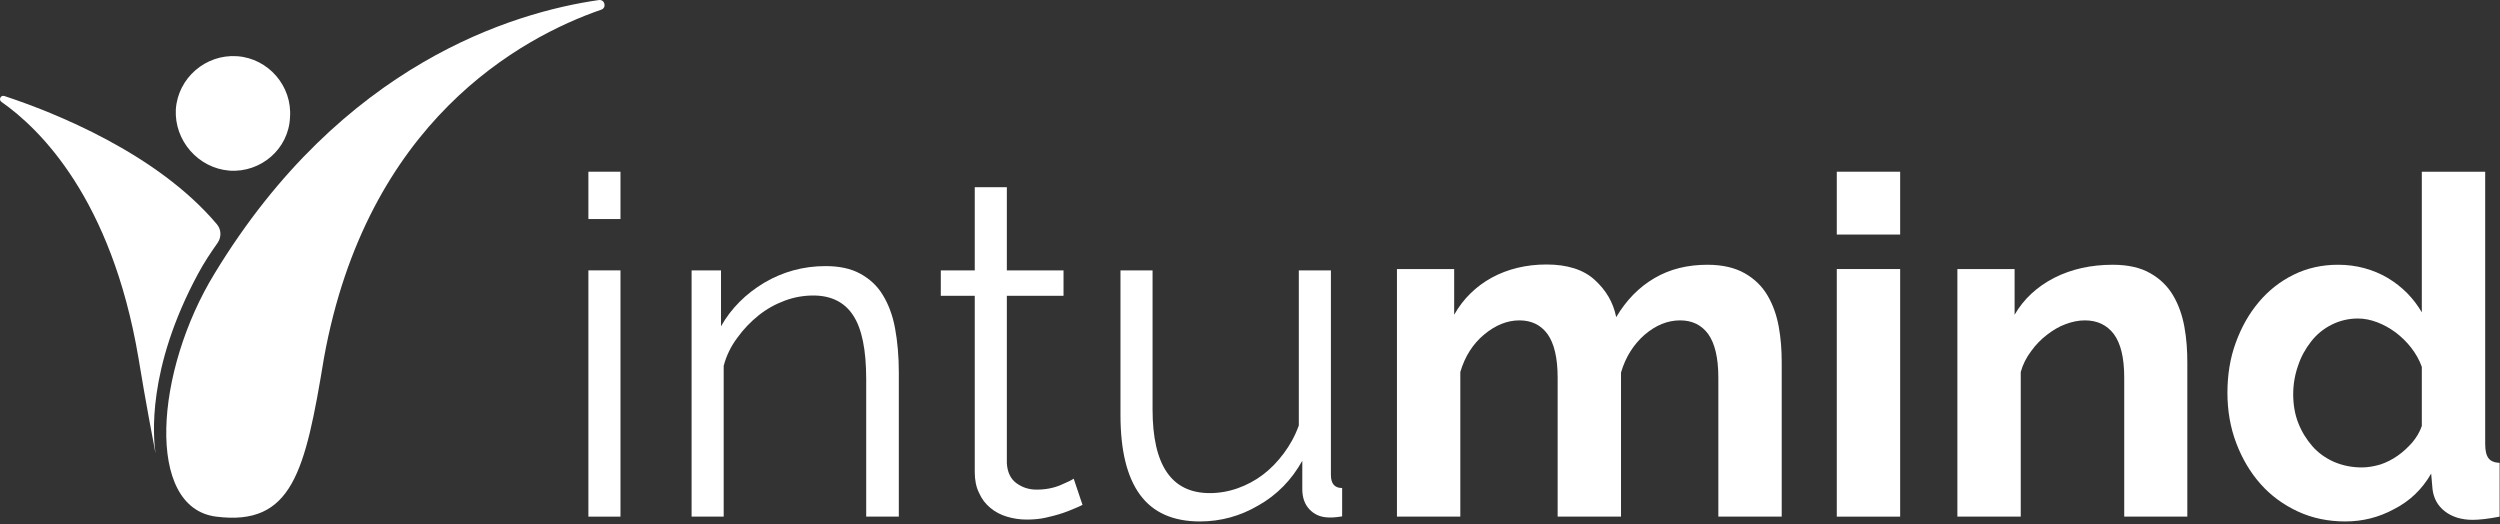
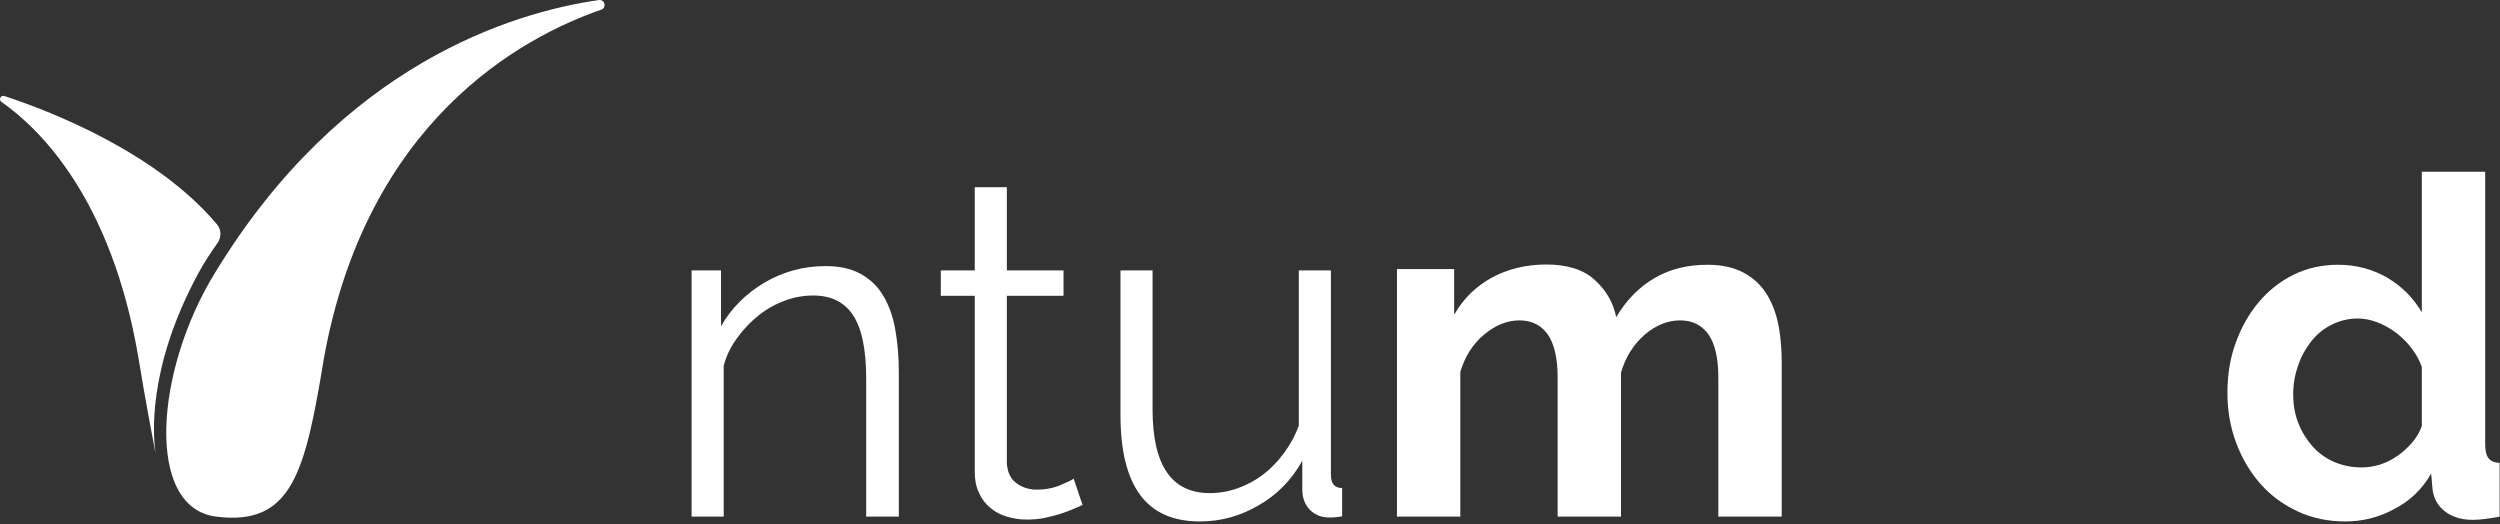
<svg xmlns="http://www.w3.org/2000/svg" width="100%" height="100%" viewBox="0 0 935 196" version="1.1" xml:space="preserve" style="fill-rule:evenodd;clip-rule:evenodd;stroke-linejoin:round;stroke-miterlimit:2;">
  <rect x="0" y="0" width="935" height="196" fill="#333333" stroke="none" />
  <g transform="matrix(1,0,0,1,-32.641,-18.98)">
    <g>
      <path d="M113.5,212.2C142,215.8 146.8,195.4 153.8,152.9C169.8,64.5 227.2,33.1 257.5,22.6C259.6,21.9 258.9,18.7 256.6,19C224.6,23.6 160.6,42.8 113,121.1C90.5,157.7 86.9,208.9 113.5,212.2Z" style="fill:white;fill-rule:nonzero;" />
      <path d="M84.4,152.7C87.2,169.8 90,184.3 90.8,188.5C90,182.6 87.4,157.2 106.7,121.4C109,117.1 111.5,113.4 114.1,109.7C115.5,107.6 115.4,104.8 113.8,102.9C91.4,76.3 52.8,61 34.3,54.9C32.9,54.4 32,56.3 33.2,57.1C47.5,67.1 74.3,93.2 84.4,152.7Z" style="fill:white;fill-rule:nonzero;" />
-       <path d="M118.5,82.8C130.2,83.6 140.6,74.7 141.1,62.9C142,51.2 133,40.8 121.3,40C109.6,39.2 99.2,48.1 98.4,59.9C97.8,71.6 106.8,81.9 118.5,82.8Z" style="fill:white;fill-rule:nonzero;" />
    </g>
  </g>
  <g transform="matrix(1,0,0,1,-32.641,-18.98)">
-     <path d="M252.7,100.9L252.7,83.2L264.7,83.2L264.7,100.9L252.7,100.9ZM252.7,212.2L252.7,120.1L264.7,120.1L264.7,212.2L252.7,212.2Z" style="fill:white;fill-rule:nonzero;" />
    <path d="M368.8,212.2L356.6,212.2L356.6,160.8C356.6,149.8 355,141.9 351.7,136.9C348.5,132 343.5,129.5 336.8,129.5C333.3,129.5 329.7,130.1 326.2,131.4C322.7,132.7 319.4,134.5 316.4,136.9C313.4,139.3 310.7,142.1 308.4,145.3C306,148.5 304.3,152 303.3,155.8L303.3,212.2L291.3,212.2L291.3,120.1L302.3,120.1L302.3,141C306.1,134.3 311.5,128.9 318.5,124.7C325.5,120.6 333.1,118.5 341.4,118.5C346.5,118.5 350.8,119.4 354.3,121.3C357.8,123.2 360.7,125.8 362.8,129.3C364.9,132.7 366.5,136.9 367.4,141.8C368.3,146.7 368.8,152.2 368.8,158.2L368.8,212.2Z" style="fill:white;fill-rule:nonzero;" />
    <path d="M437.5,207.8C436.8,208.2 435.8,208.6 434.4,209.2C433,209.8 431.5,210.4 429.7,211C427.9,211.6 425.9,212.1 423.7,212.6C421.5,213.1 419.1,213.3 416.6,213.3C414,213.3 411.5,212.9 409.2,212.2C406.8,211.5 404.8,210.4 403,208.9C401.2,207.4 399.8,205.6 398.8,203.3C397.7,201.1 397.2,198.5 397.2,195.5L397.2,129.6L384.5,129.6L384.5,120.1L397.2,120.1L397.2,89L409.2,89L409.2,120.1L430.4,120.1L430.4,129.6L409.2,129.6L409.2,192.2C409.4,195.6 410.6,198.1 412.8,199.7C415,201.3 417.5,202.1 420.3,202.1C423.7,202.1 426.7,201.5 429.3,200.4C431.9,199.3 433.5,198.5 434.2,198L437.5,207.8Z" style="fill:white;fill-rule:nonzero;" />
    <path d="M481.4,214C471.4,214 463.9,210.7 459,204C454.1,197.3 451.7,187.4 451.7,174.2L451.7,120.1L463.7,120.1L463.7,172.1C463.7,193 470.8,203.4 485.1,203.4C488.6,203.4 492.1,202.8 495.5,201.6C498.9,200.4 502.1,198.7 505,196.5C507.9,194.3 510.5,191.6 512.8,188.5C515.1,185.4 517,182 518.4,178.1L518.4,120.1L530.4,120.1L530.4,196.6C530.4,199.9 531.8,201.5 534.6,201.5L534.6,212.1C533.2,212.3 532,212.5 531.2,212.5L529.3,212.5C526.5,212.4 524.2,211.4 522.4,209.5C520.6,207.6 519.7,205.1 519.7,201.9L519.7,191.3C515.7,198.5 510.2,204.1 503.3,208C496.5,212 489.2,214 481.4,214Z" style="fill:white;fill-rule:nonzero;" />
    <path d="M699,212.2L675.3,212.2L675.3,160.2C675.3,152.8 674,147.4 671.5,143.9C669,140.5 665.5,138.8 661,138.8C656.3,138.8 651.9,140.6 647.7,144.2C643.6,147.8 640.6,152.5 638.9,158.3L638.9,212.2L615.2,212.2L615.2,160.2C615.2,152.8 613.9,147.4 611.4,143.9C608.9,140.5 605.4,138.8 600.9,138.8C596.3,138.8 591.9,140.6 587.7,144.1C583.5,147.6 580.5,152.3 578.8,158.1L578.8,212.2L555.1,212.2L555.1,119.6L576.5,119.6L576.5,136.7C579.9,130.7 584.6,126.1 590.6,122.8C596.5,119.6 603.4,117.9 611,117.9C618.8,117.9 624.8,119.8 629,123.6C633.2,127.4 636,132 637.1,137.6C640.9,131.2 645.6,126.4 651.4,123C657.2,119.6 663.8,118 671.2,118C676.9,118 681.5,119.1 685.2,121.2C688.9,123.3 691.7,126.1 693.7,129.5C695.7,132.9 697.1,136.8 697.9,141.2C698.7,145.6 699,150 699,154.5L699,212.2Z" style="fill:white;fill-rule:nonzero;" />
-     <path d="M719.6,106.7L719.6,83.2L743.3,83.2L743.3,106.7L719.6,106.7ZM719.6,212.2L719.6,119.6L743.3,119.6L743.3,212.2L719.6,212.2Z" style="fill:white;fill-rule:nonzero;" />
-     <path d="M850.8,212.2L827.1,212.2L827.1,160.2C827.1,152.8 825.8,147.4 823.2,143.9C820.6,140.5 817,138.8 812.4,138.8C810,138.8 807.6,139.3 805.2,140.2C802.7,141.1 800.4,142.5 798.2,144.2C796,145.9 794,147.9 792.3,150.3C790.5,152.7 789.2,155.2 788.4,158.1L788.4,212.2L764.7,212.2L764.7,119.6L786.1,119.6L786.1,136.7C789.5,130.8 794.5,126.2 800.9,122.9C807.4,119.6 814.7,118 822.8,118C828.6,118 833.3,119.1 836.9,121.2C840.6,123.3 843.4,126.1 845.4,129.5C847.4,132.9 848.8,136.8 849.6,141.2C850.4,145.6 850.7,150 850.7,154.5L850.7,212.2L850.8,212.2Z" style="fill:white;fill-rule:nonzero;" />
    <path d="M909.8,214C903.4,214 897.5,212.8 892.1,210.3C886.7,207.8 882,204.4 878.1,200C874.2,195.6 871.2,190.5 869,184.7C866.8,178.9 865.7,172.6 865.7,165.9C865.7,159.2 866.7,152.9 868.8,147.2C870.9,141.4 873.7,136.4 877.4,132C881.1,127.6 885.4,124.2 890.5,121.7C895.6,119.2 901.1,118 907.1,118C913.9,118 920.1,119.7 925.6,122.9C931.1,126.2 935.3,130.5 938.4,135.8L938.4,83.2L962.1,83.2L962.1,185C962.1,187.5 962.5,189.2 963.3,190.3C964.1,191.4 965.5,192 967.5,192.1L967.5,212.2C963.4,213 960,213.4 957.4,213.4C953.2,213.4 949.7,212.3 947,210.2C944.3,208.1 942.8,205.3 942.4,201.9L941.9,196.1C938.5,202 933.9,206.4 928,209.4C922.3,212.5 916.2,214 909.8,214ZM916,193.8C918.2,193.8 920.5,193.4 922.9,192.7C925.3,191.9 927.4,190.8 929.4,189.4C931.4,188 933.2,186.3 934.8,184.5C936.4,182.6 937.6,180.6 938.4,178.3L938.4,156.2C937.5,153.6 936.1,151.2 934.4,149C932.7,146.8 930.7,144.9 928.6,143.3C926.4,141.7 924.1,140.4 921.7,139.5C919.3,138.6 916.9,138.1 914.5,138.1C911,138.1 907.7,138.9 904.7,140.4C901.7,141.9 899.1,144 897,146.7C894.9,149.4 893.2,152.4 892.1,155.8C890.9,159.2 890.3,162.8 890.3,166.4C890.3,170.3 890.9,173.9 892.2,177.2C893.5,180.5 895.3,183.4 897.5,185.9C899.7,188.4 902.4,190.3 905.5,191.7C908.8,193.1 912.2,193.8 916,193.8Z" style="fill:white;fill-rule:nonzero;" />
  </g>
</svg>